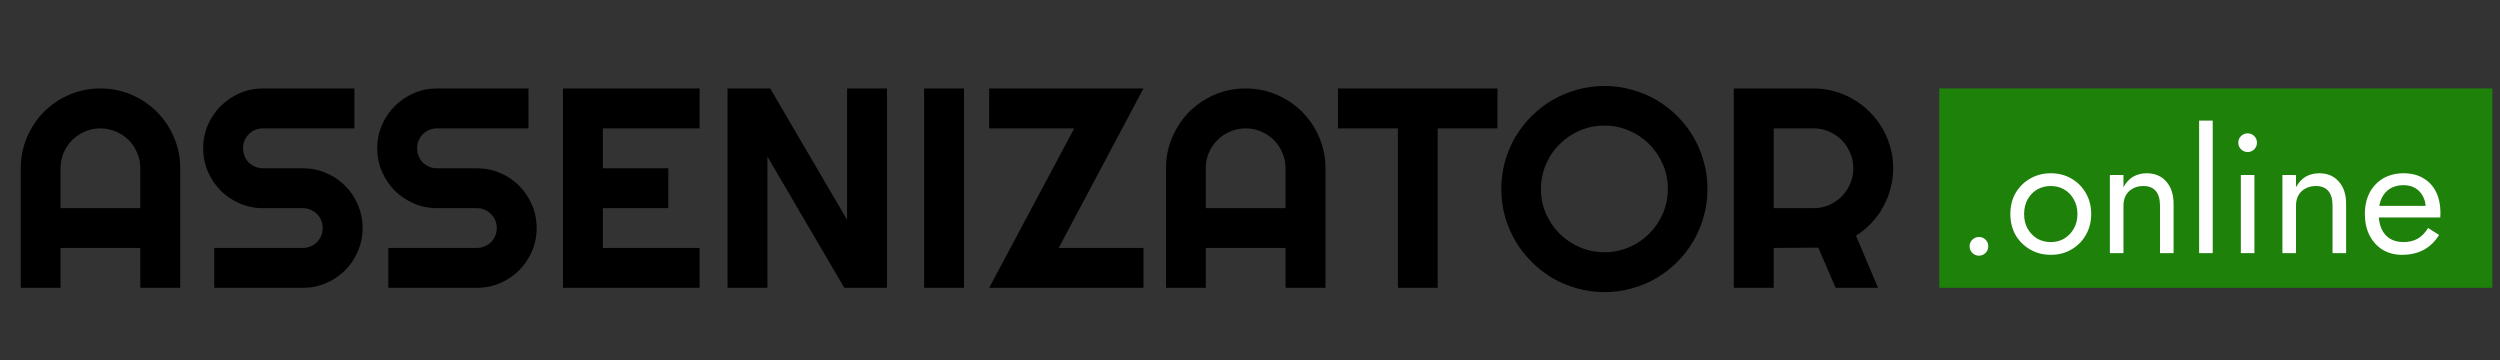
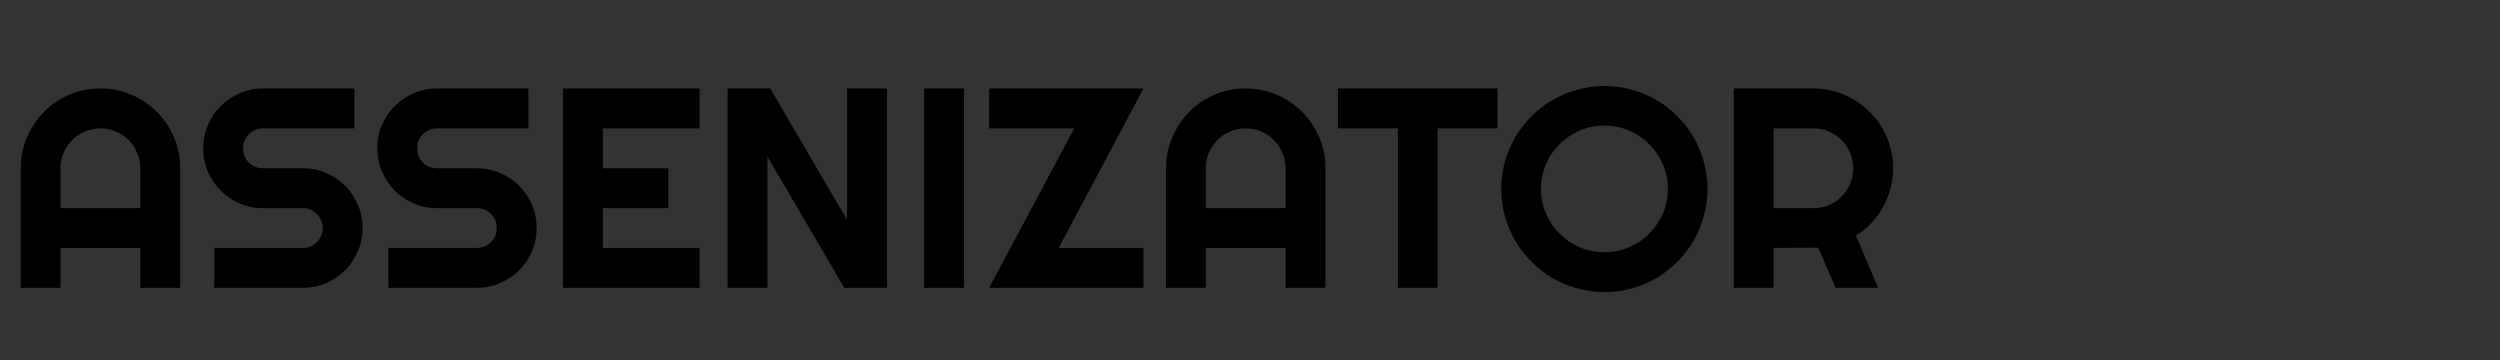
<svg xmlns="http://www.w3.org/2000/svg" width="250" height="36" viewBox="0 0 250 36" fill="none">
  <rect x="0" y="0" width="250" height="36" fill="#333333" stroke="none" />
  <path d="M14.032 20.816V16.827C14.032 16.28 13.925 15.765 13.712 15.284C13.508 14.792 13.226 14.366 12.864 14.005C12.503 13.643 12.076 13.36 11.585 13.156C11.103 12.943 10.589 12.837 10.042 12.837C9.495 12.837 8.976 12.943 8.485 13.156C8.003 13.36 7.581 13.643 7.22 14.005C6.859 14.366 6.571 14.792 6.358 15.284C6.154 15.765 6.052 16.28 6.052 16.827V20.816H14.032ZM18.022 28.782H14.032V24.792H6.052V28.782H2.076V16.827C2.076 15.724 2.285 14.69 2.702 13.726C3.119 12.753 3.684 11.905 4.398 11.182C5.121 10.46 5.964 9.889 6.928 9.472C7.901 9.055 8.939 8.847 10.042 8.847C11.145 8.847 12.178 9.055 13.142 9.472C14.115 9.889 14.963 10.46 15.686 11.182C16.409 11.905 16.979 12.753 17.396 13.726C17.813 14.69 18.022 15.724 18.022 16.827V28.782ZM20.316 14.825C20.316 14 20.473 13.226 20.788 12.503C21.103 11.78 21.53 11.15 22.067 10.612C22.614 10.066 23.249 9.635 23.972 9.32C24.695 9.004 25.468 8.847 26.293 8.847H35.441V12.837H26.293C26.015 12.837 25.756 12.888 25.515 12.99C25.274 13.092 25.061 13.235 24.875 13.421C24.699 13.597 24.56 13.805 24.458 14.046C24.356 14.287 24.305 14.547 24.305 14.825C24.305 15.103 24.356 15.367 24.458 15.617C24.56 15.858 24.699 16.071 24.875 16.257C25.061 16.433 25.274 16.572 25.515 16.674C25.756 16.776 26.015 16.827 26.293 16.827H30.283C31.108 16.827 31.882 16.984 32.605 17.299C33.337 17.605 33.972 18.031 34.509 18.578C35.056 19.116 35.483 19.751 35.788 20.483C36.103 21.206 36.261 21.98 36.261 22.804C36.261 23.629 36.103 24.403 35.788 25.126C35.483 25.849 35.056 26.484 34.509 27.031C33.972 27.568 33.337 27.994 32.605 28.31C31.882 28.625 31.108 28.782 30.283 28.782H21.428V24.792H30.283C30.561 24.792 30.821 24.741 31.062 24.64C31.303 24.538 31.511 24.398 31.687 24.222C31.873 24.037 32.016 23.824 32.118 23.583C32.22 23.342 32.271 23.082 32.271 22.804C32.271 22.526 32.22 22.267 32.118 22.026C32.016 21.785 31.873 21.576 31.687 21.4C31.511 21.215 31.303 21.071 31.062 20.969C30.821 20.867 30.561 20.816 30.283 20.816H26.293C25.468 20.816 24.695 20.659 23.972 20.344C23.249 20.029 22.614 19.602 22.067 19.065C21.53 18.518 21.103 17.883 20.788 17.16C20.473 16.428 20.316 15.649 20.316 14.825ZM37.721 14.825C37.721 14 37.878 13.226 38.193 12.503C38.509 11.78 38.935 11.15 39.472 10.612C40.019 10.066 40.654 9.635 41.377 9.32C42.1 9.004 42.874 8.847 43.699 8.847H52.846V12.837H43.699C43.421 12.837 43.161 12.888 42.92 12.99C42.679 13.092 42.466 13.235 42.281 13.421C42.105 13.597 41.965 13.805 41.864 14.046C41.762 14.287 41.711 14.547 41.711 14.825C41.711 15.103 41.762 15.367 41.864 15.617C41.965 15.858 42.105 16.071 42.281 16.257C42.466 16.433 42.679 16.572 42.92 16.674C43.161 16.776 43.421 16.827 43.699 16.827H47.688C48.513 16.827 49.287 16.984 50.01 17.299C50.742 17.605 51.377 18.031 51.915 18.578C52.462 19.116 52.888 19.751 53.194 20.483C53.509 21.206 53.666 21.98 53.666 22.804C53.666 23.629 53.509 24.403 53.194 25.126C52.888 25.849 52.462 26.484 51.915 27.031C51.377 27.568 50.742 27.994 50.01 28.31C49.287 28.625 48.513 28.782 47.688 28.782H38.833V24.792H47.688C47.967 24.792 48.226 24.741 48.467 24.64C48.708 24.538 48.916 24.398 49.093 24.222C49.278 24.037 49.422 23.824 49.523 23.583C49.626 23.342 49.676 23.082 49.676 22.804C49.676 22.526 49.626 22.267 49.523 22.026C49.422 21.785 49.278 21.576 49.093 21.4C48.916 21.215 48.708 21.071 48.467 20.969C48.226 20.867 47.967 20.816 47.688 20.816H43.699C42.874 20.816 42.1 20.659 41.377 20.344C40.654 20.029 40.019 19.602 39.472 19.065C38.935 18.518 38.509 17.883 38.193 17.16C37.878 16.428 37.721 15.649 37.721 14.825ZM69.959 28.782H56.294V8.847H69.959V12.837H60.284V16.827H66.831V20.816H60.284V24.792H69.959V28.782ZM88.699 28.782H84.431L76.743 15.659V28.782H72.754V8.847H77.022L84.709 21.984V8.847H88.699V28.782ZM96.401 28.782H92.411V8.847H96.401V28.782ZM114.348 28.782H98.917L107.425 12.837H98.917V8.847H114.348L105.868 24.792H114.348V28.782ZM128.556 20.816V16.827C128.556 16.28 128.449 15.765 128.236 15.284C128.032 14.792 127.75 14.366 127.388 14.005C127.027 13.643 126.6 13.36 126.109 13.156C125.627 12.943 125.113 12.837 124.566 12.837C124.019 12.837 123.5 12.943 123.009 13.156C122.527 13.36 122.106 13.643 121.744 14.005C121.383 14.366 121.095 14.792 120.882 15.284C120.678 15.765 120.576 16.28 120.576 16.827V20.816H128.556ZM132.546 28.782H128.556V24.792H120.576V28.782H116.6V16.827C116.6 15.724 116.809 14.69 117.226 13.726C117.643 12.753 118.208 11.905 118.922 11.182C119.645 10.46 120.488 9.889 121.452 9.472C122.425 9.055 123.463 8.847 124.566 8.847C125.669 8.847 126.702 9.055 127.666 9.472C128.639 9.889 129.487 10.46 130.21 11.182C130.933 11.905 131.503 12.753 131.92 13.726C132.337 14.69 132.546 15.724 132.546 16.827V28.782ZM143.765 28.782H139.789V12.837H133.797V8.847H149.743V12.837H143.765V28.782ZM170.748 18.898C170.748 19.843 170.623 20.756 170.373 21.637C170.132 22.508 169.789 23.328 169.344 24.097C168.899 24.857 168.362 25.552 167.732 26.183C167.101 26.813 166.406 27.355 165.646 27.809C164.886 28.254 164.066 28.597 163.186 28.838C162.305 29.088 161.392 29.213 160.447 29.213C159.502 29.213 158.589 29.088 157.708 28.838C156.837 28.597 156.017 28.254 155.248 27.809C154.488 27.355 153.793 26.813 153.162 26.183C152.532 25.552 151.99 24.857 151.536 24.097C151.091 23.328 150.743 22.508 150.493 21.637C150.252 20.756 150.132 19.843 150.132 18.898C150.132 17.953 150.252 17.04 150.493 16.159C150.743 15.279 151.091 14.459 151.536 13.699C151.99 12.939 152.532 12.244 153.162 11.613C153.793 10.983 154.488 10.446 155.248 10.001C156.017 9.556 156.837 9.213 157.708 8.972C158.589 8.722 159.502 8.597 160.447 8.597C161.392 8.597 162.305 8.722 163.186 8.972C164.066 9.213 164.886 9.556 165.646 10.001C166.406 10.446 167.101 10.983 167.732 11.613C168.362 12.244 168.899 12.939 169.344 13.699C169.789 14.459 170.132 15.279 170.373 16.159C170.623 17.04 170.748 17.953 170.748 18.898ZM166.786 18.898C166.786 18.027 166.619 17.207 166.286 16.437C165.952 15.659 165.498 14.987 164.923 14.421C164.358 13.847 163.686 13.393 162.908 13.059C162.138 12.726 161.318 12.559 160.447 12.559C159.567 12.559 158.742 12.726 157.972 13.059C157.203 13.393 156.531 13.847 155.957 14.421C155.382 14.987 154.928 15.659 154.594 16.437C154.261 17.207 154.094 18.027 154.094 18.898C154.094 19.769 154.261 20.589 154.594 21.359C154.928 22.119 155.382 22.786 155.957 23.36C156.531 23.935 157.203 24.389 157.972 24.723C158.742 25.056 159.567 25.223 160.447 25.223C161.318 25.223 162.138 25.056 162.908 24.723C163.686 24.389 164.358 23.935 164.923 23.36C165.498 22.786 165.952 22.119 166.286 21.359C166.619 20.589 166.786 19.769 166.786 18.898ZM177.366 12.837V20.816H181.356C181.902 20.816 182.417 20.715 182.899 20.511C183.381 20.297 183.802 20.01 184.164 19.649C184.525 19.287 184.808 18.866 185.012 18.384C185.225 17.892 185.331 17.373 185.331 16.827C185.331 16.28 185.225 15.765 185.012 15.284C184.808 14.792 184.525 14.366 184.164 14.005C183.802 13.643 183.381 13.36 182.899 13.156C182.417 12.943 181.902 12.837 181.356 12.837H177.366ZM177.366 28.782H173.376V8.847H181.356C182.088 8.847 182.792 8.944 183.469 9.139C184.145 9.324 184.775 9.593 185.359 9.945C185.952 10.288 186.49 10.705 186.972 11.196C187.463 11.678 187.88 12.216 188.223 12.809C188.575 13.402 188.844 14.037 189.029 14.713C189.224 15.39 189.321 16.094 189.321 16.827C189.321 17.512 189.233 18.18 189.057 18.828C188.89 19.477 188.645 20.093 188.32 20.677C188.005 21.261 187.616 21.799 187.153 22.29C186.689 22.781 186.17 23.208 185.596 23.569L187.806 28.782H183.566L181.828 24.765L177.366 24.792V28.782Z" fill="black" />
-   <rect x="193.929" y="8.842" width="55.304" height="19.941" fill="#1D810A" />
-   <path d="M196.96 24.632C196.96 24.372 197.051 24.151 197.232 23.97C197.424 23.788 197.645 23.698 197.894 23.698C198.155 23.698 198.376 23.788 198.557 23.97C198.738 24.151 198.829 24.372 198.829 24.632C198.829 24.881 198.738 25.102 198.557 25.295C198.376 25.476 198.155 25.567 197.894 25.567C197.645 25.567 197.424 25.476 197.232 25.295C197.051 25.102 196.96 24.881 196.96 24.632ZM201.034 21.404C201.034 20.612 201.21 19.909 201.561 19.298C201.923 18.686 202.41 18.205 203.022 17.854C203.633 17.503 204.318 17.327 205.077 17.327C205.847 17.327 206.533 17.503 207.133 17.854C207.744 18.205 208.226 18.686 208.577 19.298C208.939 19.909 209.12 20.612 209.12 21.404C209.12 22.186 208.939 22.888 208.577 23.511C208.226 24.123 207.744 24.604 207.133 24.955C206.533 25.306 205.847 25.482 205.077 25.482C204.318 25.482 203.633 25.306 203.022 24.955C202.41 24.604 201.923 24.123 201.561 23.511C201.21 22.888 201.034 22.186 201.034 21.404ZM202.41 21.404C202.41 21.948 202.523 22.429 202.75 22.848C202.988 23.267 203.305 23.602 203.701 23.851C204.109 24.089 204.568 24.207 205.077 24.207C205.587 24.207 206.04 24.089 206.436 23.851C206.844 23.602 207.161 23.267 207.388 22.848C207.626 22.429 207.744 21.948 207.744 21.404C207.744 20.861 207.626 20.38 207.388 19.96C207.161 19.53 206.844 19.196 206.436 18.958C206.04 18.72 205.587 18.601 205.077 18.601C204.568 18.601 204.109 18.72 203.701 18.958C203.305 19.196 202.988 19.53 202.75 19.96C202.523 20.38 202.41 20.861 202.41 21.404ZM215.999 20.555C215.999 19.909 215.857 19.422 215.574 19.094C215.291 18.766 214.878 18.601 214.334 18.601C213.938 18.601 213.587 18.686 213.281 18.856C212.986 19.015 212.754 19.241 212.584 19.536C212.426 19.83 212.347 20.17 212.347 20.555V25.312H210.987V17.497H212.347V18.72C212.607 18.245 212.93 17.893 213.315 17.667C213.711 17.441 214.164 17.327 214.674 17.327C215.501 17.327 216.152 17.605 216.628 18.16C217.115 18.703 217.358 19.445 217.358 20.385V25.312H215.999V20.555ZM219.913 12.061H221.272V25.312H219.913V12.061ZM223.828 14.269C223.828 14.009 223.919 13.788 224.1 13.607C224.293 13.425 224.514 13.335 224.763 13.335C225.023 13.335 225.244 13.425 225.425 13.607C225.606 13.788 225.697 14.009 225.697 14.269C225.697 14.518 225.606 14.739 225.425 14.932C225.244 15.113 225.023 15.204 224.763 15.204C224.514 15.204 224.293 15.113 224.1 14.932C223.919 14.739 223.828 14.518 223.828 14.269ZM224.083 17.497H225.442V25.312H224.083V17.497ZM233.253 20.555C233.253 19.909 233.111 19.422 232.828 19.094C232.545 18.766 232.132 18.601 231.588 18.601C231.192 18.601 230.841 18.686 230.535 18.856C230.24 19.015 230.008 19.241 229.838 19.536C229.68 19.83 229.6 20.17 229.6 20.555V25.312H228.241V17.497H229.6V18.72C229.861 18.245 230.184 17.893 230.569 17.667C230.965 17.441 231.418 17.327 231.928 17.327C232.755 17.327 233.406 17.605 233.882 18.16C234.369 18.703 234.612 19.445 234.612 20.385V25.312H233.253V20.555ZM240.191 25.482C239.466 25.482 238.82 25.312 238.254 24.972C237.699 24.621 237.263 24.14 236.946 23.528C236.64 22.916 236.487 22.209 236.487 21.404C236.487 20.589 236.646 19.875 236.963 19.264C237.291 18.652 237.745 18.177 238.322 17.837C238.911 17.497 239.591 17.327 240.361 17.327C241.131 17.327 241.788 17.491 242.331 17.82C242.886 18.137 243.311 18.596 243.606 19.196C243.9 19.796 244.047 20.51 244.047 21.337C244.047 21.416 244.042 21.501 244.03 21.591C244.03 21.671 244.03 21.721 244.03 21.744H237.354V20.589H242.96L242.416 21.37C242.45 21.314 242.484 21.229 242.518 21.116C242.552 20.991 242.569 20.889 242.569 20.81C242.569 20.346 242.473 19.943 242.28 19.604C242.099 19.264 241.844 18.998 241.516 18.805C241.187 18.613 240.802 18.516 240.361 18.516C239.84 18.516 239.392 18.63 239.019 18.856C238.656 19.071 238.373 19.389 238.169 19.808C237.977 20.215 237.875 20.719 237.863 21.32C237.863 21.931 237.96 22.452 238.152 22.882C238.345 23.313 238.628 23.641 239.002 23.868C239.375 24.094 239.828 24.207 240.361 24.207C240.893 24.207 241.363 24.094 241.771 23.868C242.178 23.63 242.524 23.273 242.807 22.797L243.911 23.494C243.504 24.151 242.988 24.649 242.365 24.989C241.754 25.317 241.029 25.482 240.191 25.482Z" fill="white" />
</svg>